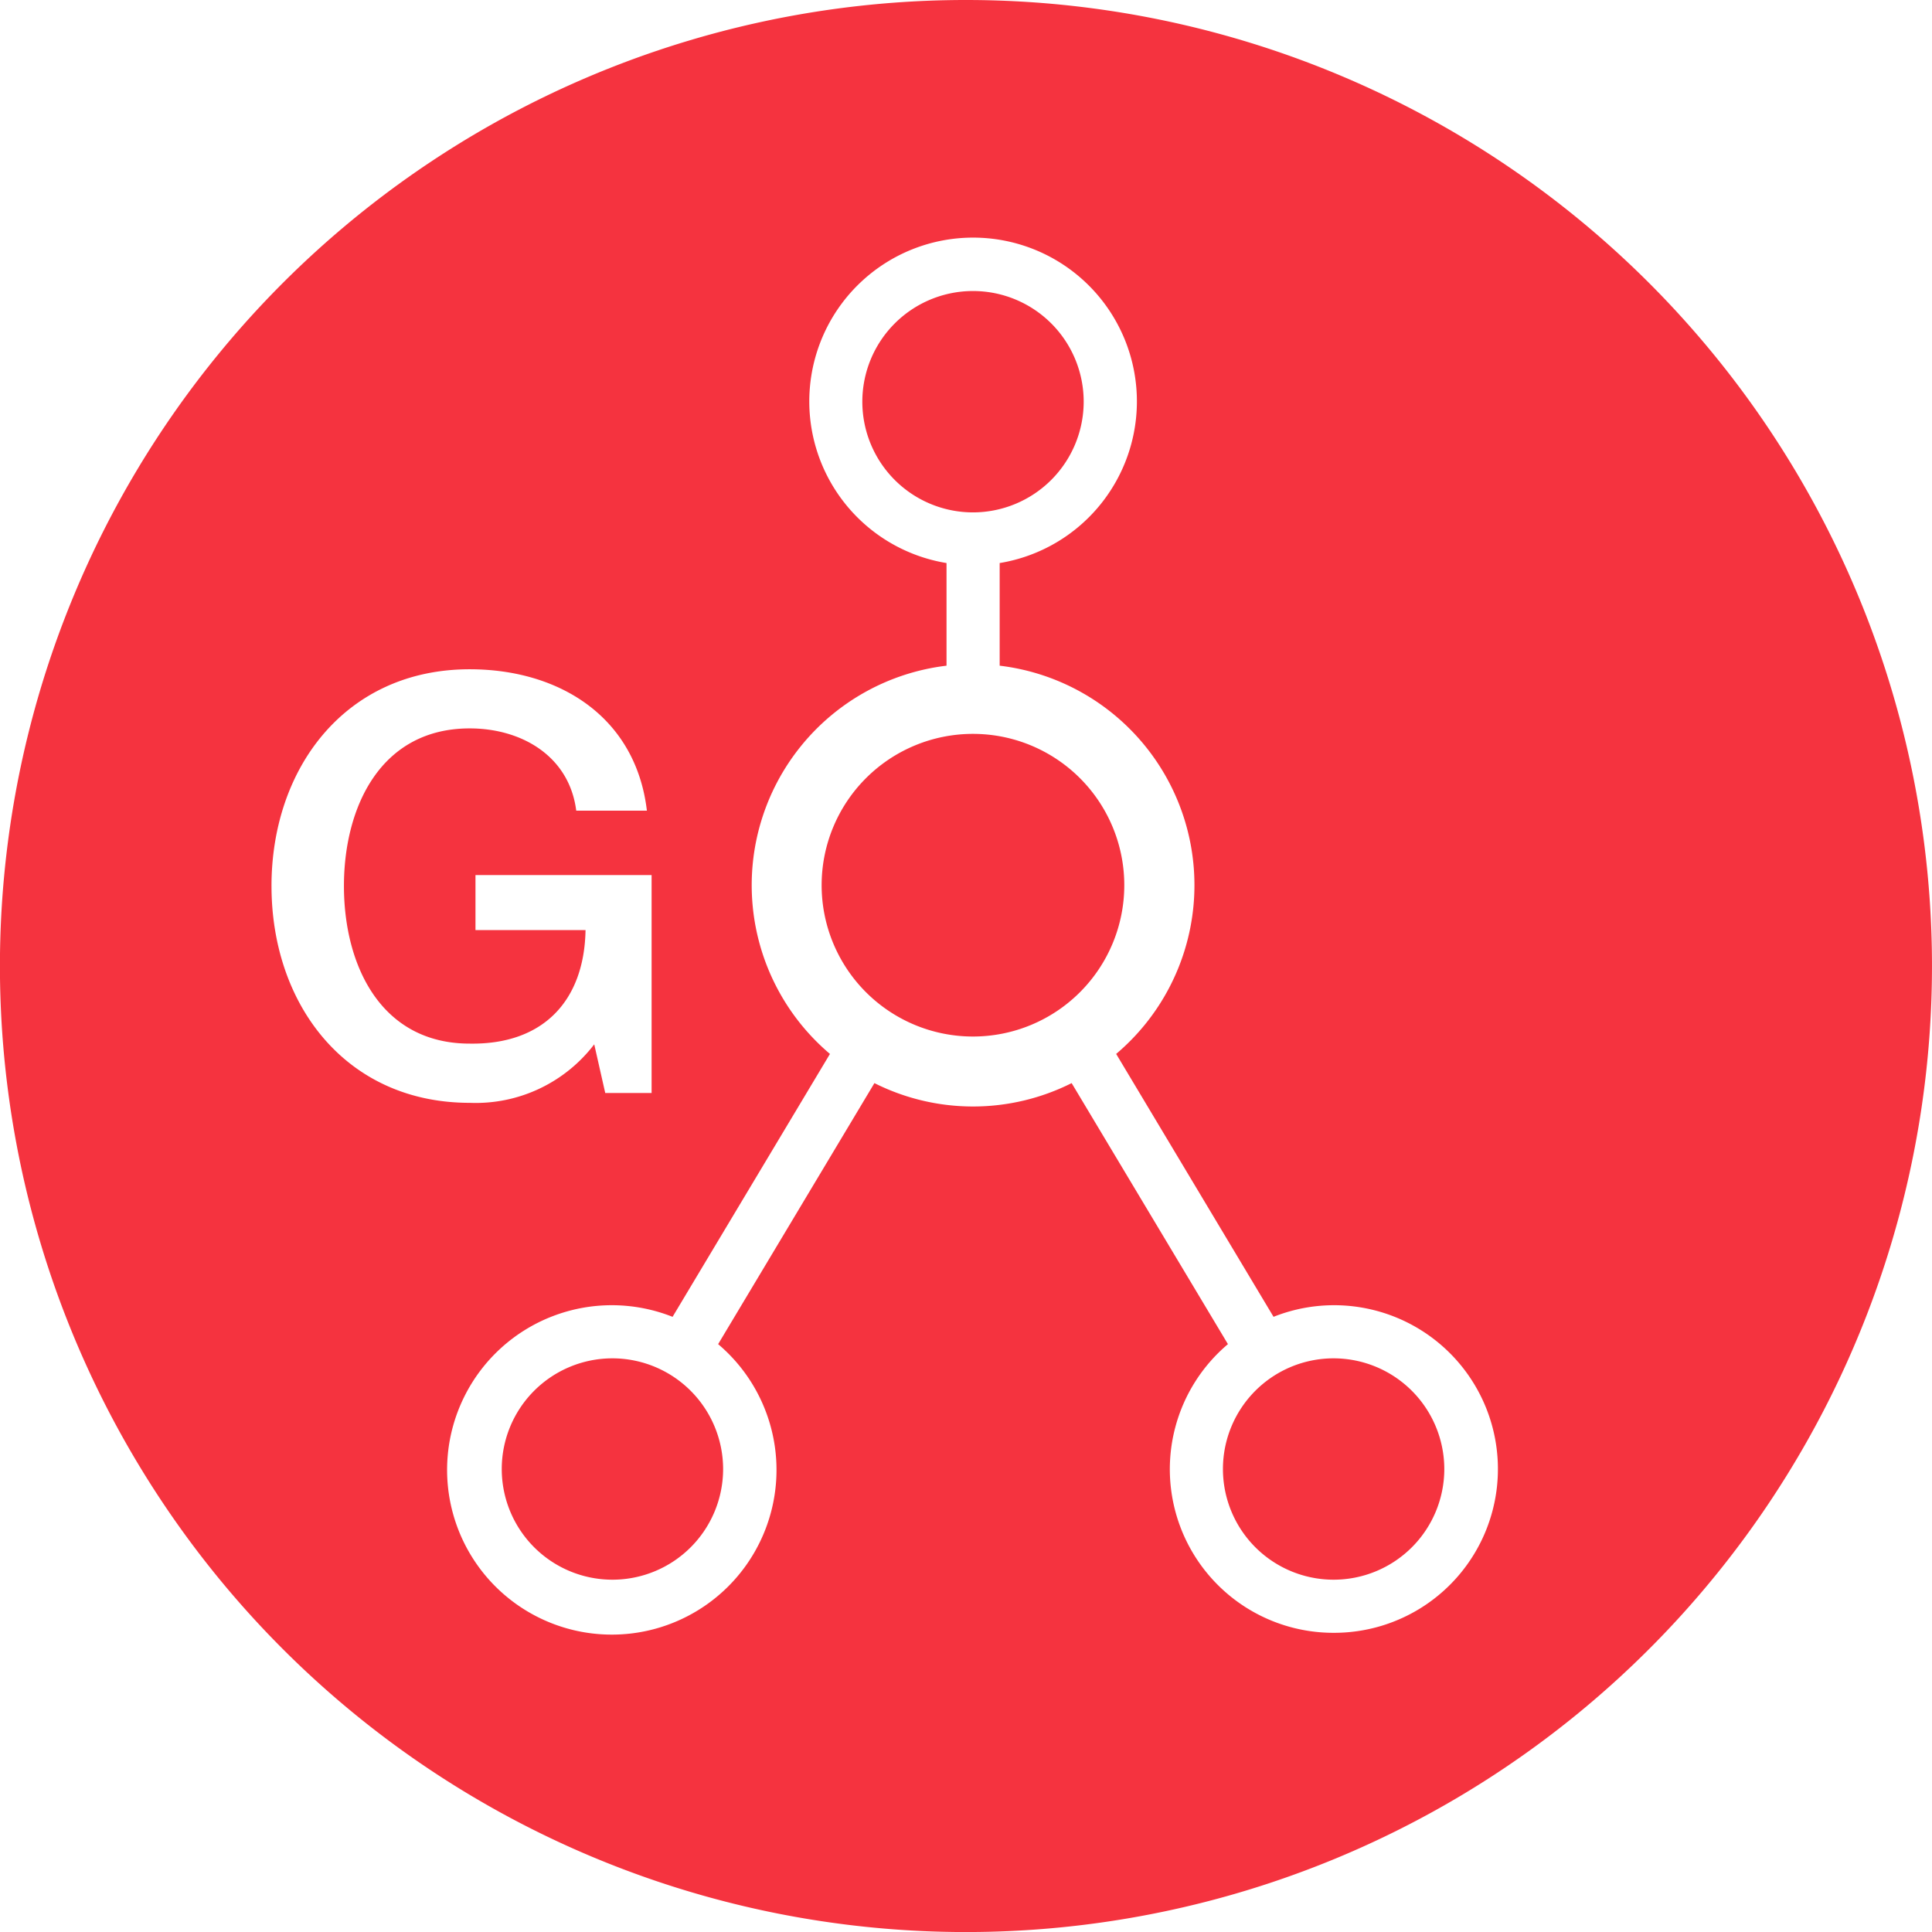
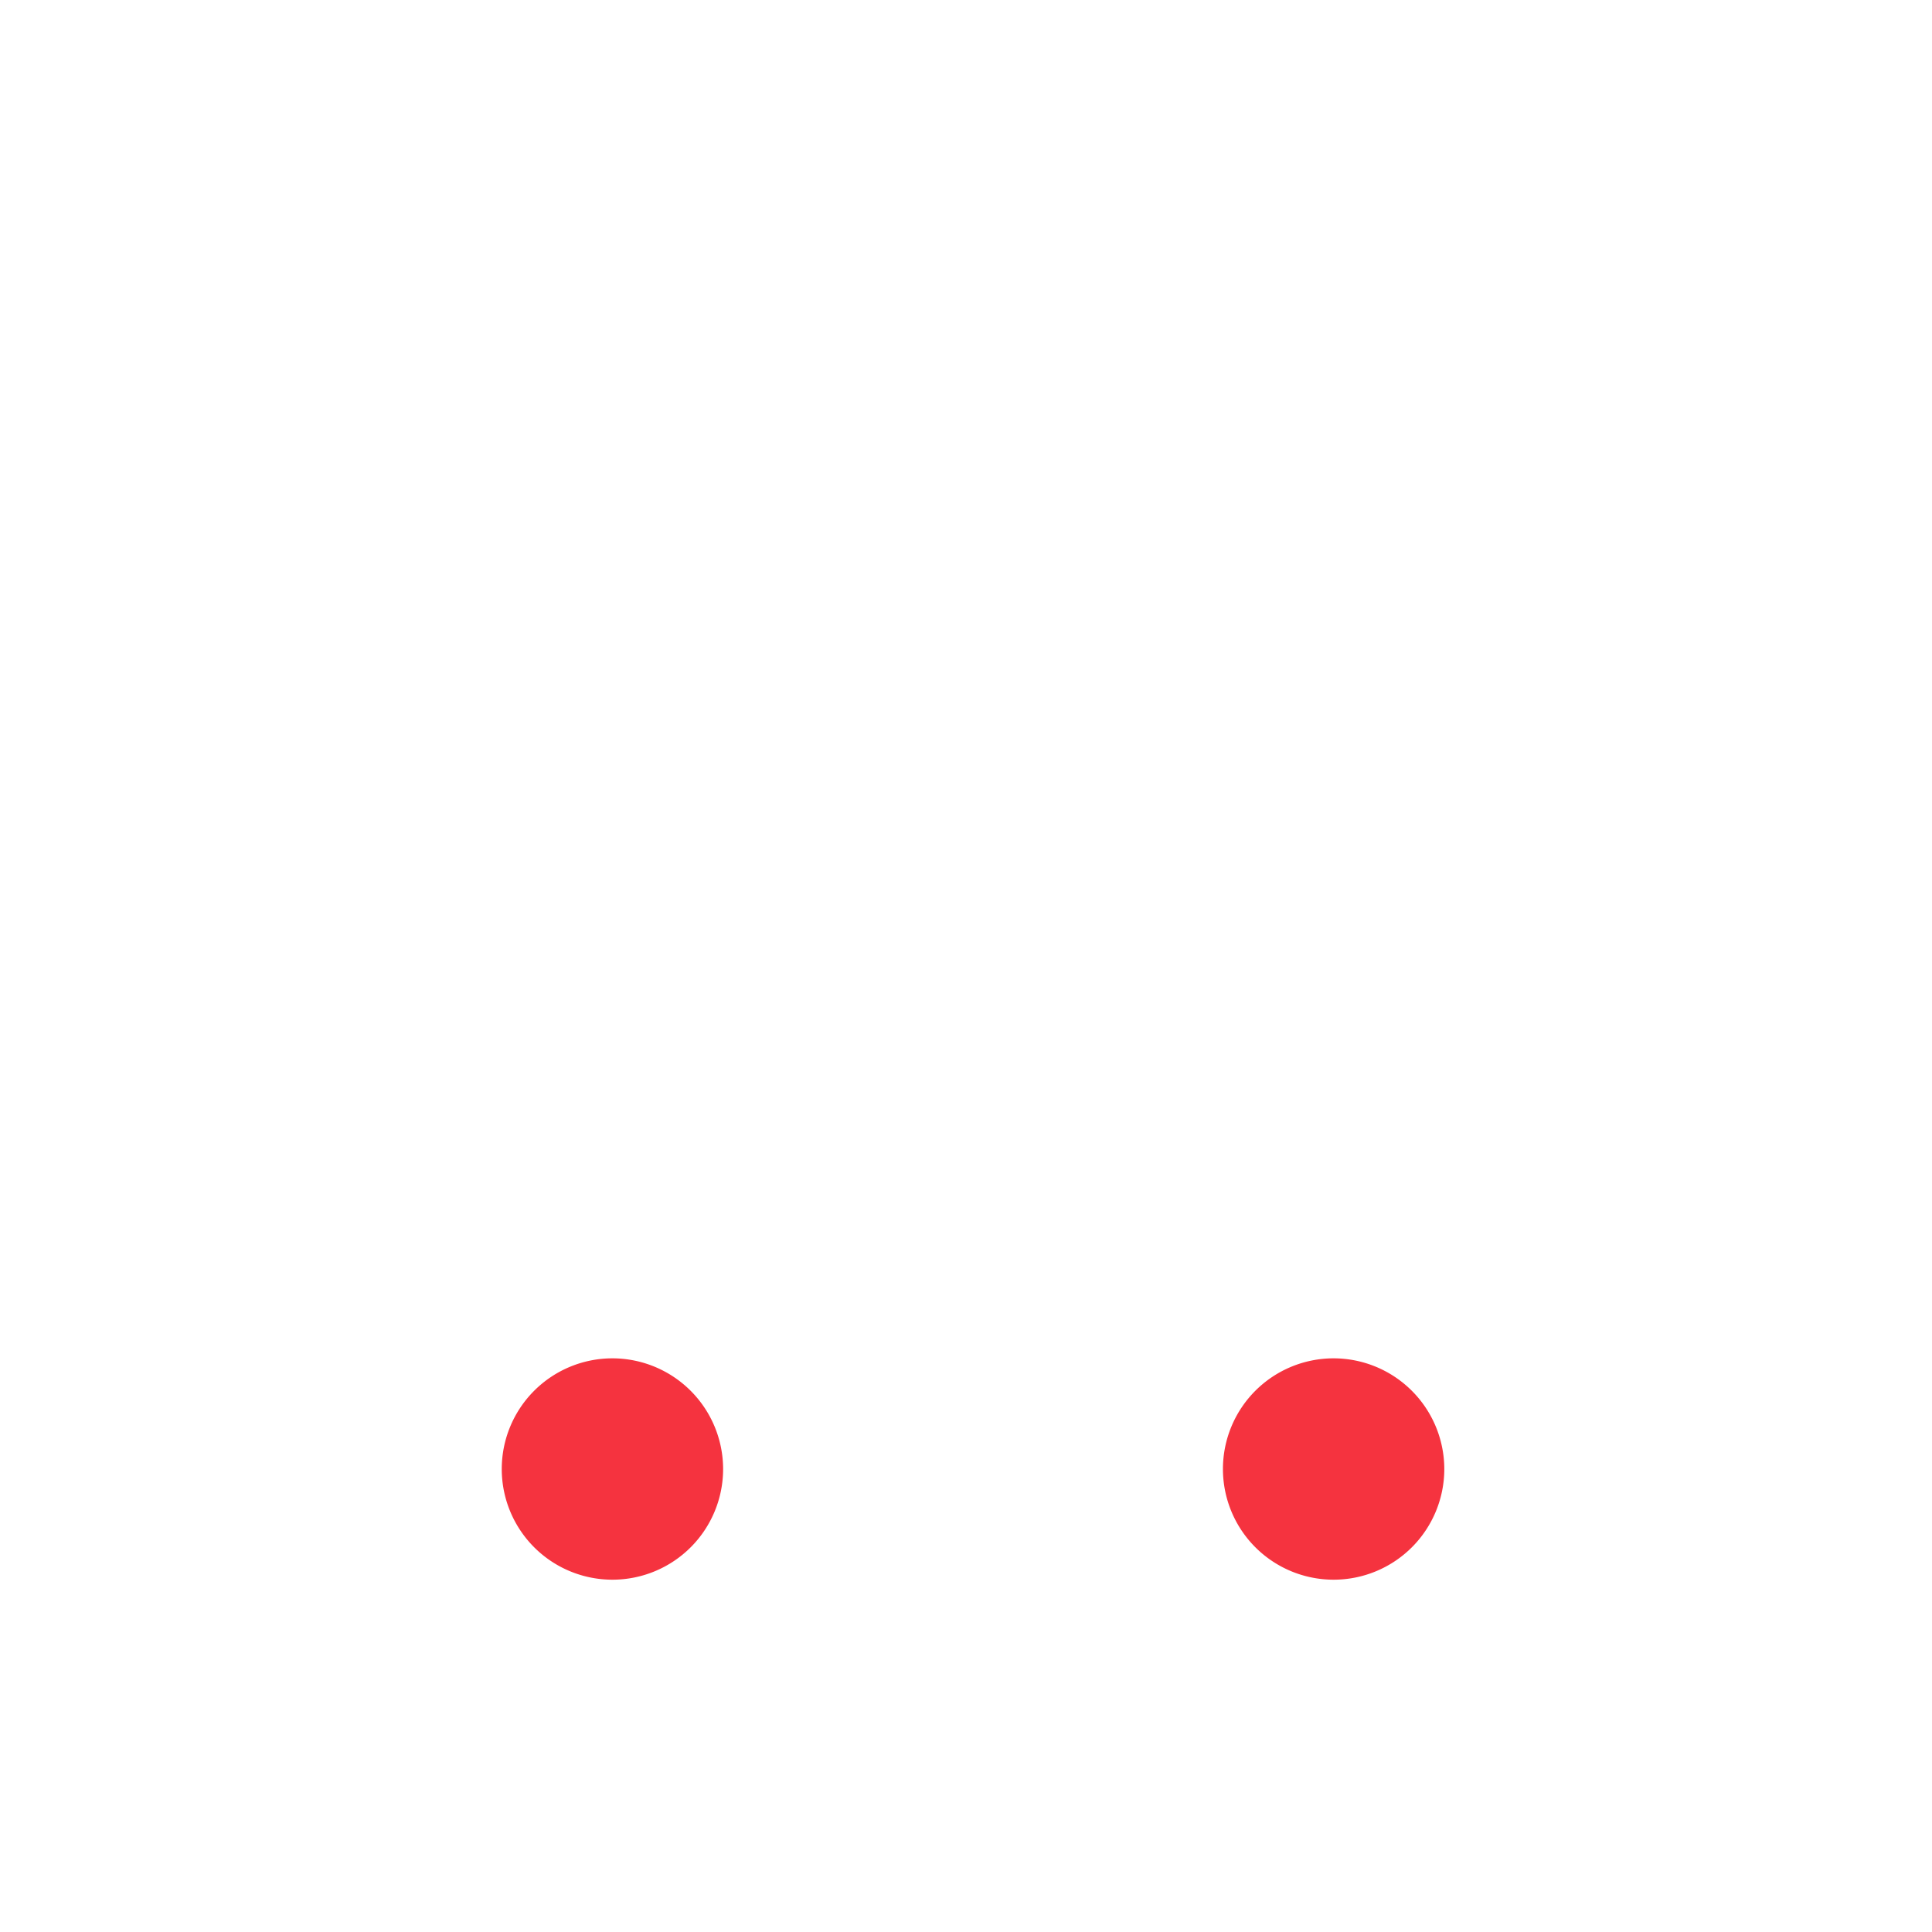
<svg xmlns="http://www.w3.org/2000/svg" width="120.305" height="120.308">
  <defs>
    <style>.cls-1{fill:#f5333f}</style>
  </defs>
  <g id="go-logo-2020" transform="translate(-.897 -5.102)">
    <g id="g82" transform="translate(.897 5.102)">
-       <path id="path72" class="cls-1" d="M175.583 62.621a6.892 6.892 0 10-6.892 6.9 6.9 6.9 0 006.892-6.9" transform="translate(-108.102 -37.615)" />
      <path id="path74" class="cls-1" d="M105.445 242.94a6.892 6.892 0 106.892 6.9 6.9 6.9 0 00-6.892-6.9" transform="translate(-67.309 -158.357)" />
-       <path id="path76" class="cls-1" d="M164.1 133.42a9.423 9.423 0 109.419 9.427 9.422 9.422 0 00-9.419-9.427" transform="translate(-103.51 -87.722)" />
      <path id="path78" class="cls-1" d="M231.941 242.94a6.892 6.892 0 106.891 6.9 6.9 6.9 0 00-6.891-6.9" transform="translate(-148.896 -158.357)" />
-       <path id="path80" class="cls-1" d="M93.606 106.385a10.189 10.189 0 01-6.583-17.976l-9.732-16.254a13.679 13.679 0 01-12.281 0l-9.732 16.254a10.256 10.256 0 11-2.837-1.7l9.8-16.371A13.766 13.766 0 0169.5 46.162v-6.391a10.2 10.2 0 113.309 0v6.391a13.764 13.764 0 017.254 24.175l9.8 16.371a10.2 10.2 0 113.742 19.677m-66.139-46.5c0-7.36 4.616-13.5 12.338-13.5 5.628 0 10.353 3 11.038 8.805h-4.4c-.43-3.387-3.387-5.123-6.636-5.123-5.525 0-7.829 4.868-7.829 9.814s2.3 9.814 7.829 9.814c4.616.075 7.14-2.705 7.215-7.069h-6.853V59.2h10.967v13.569h-2.887l-.685-3.029a9.285 9.285 0 01-7.754 3.643c-7.726 0-12.342-6.135-12.342-13.5M70.712 4.71a60.154 60.154 0 1060.152 60.156A60.155 60.155 0 0070.712 4.71" transform="translate(-10.56 -4.71)" />
    </g>
  </g>
</svg>